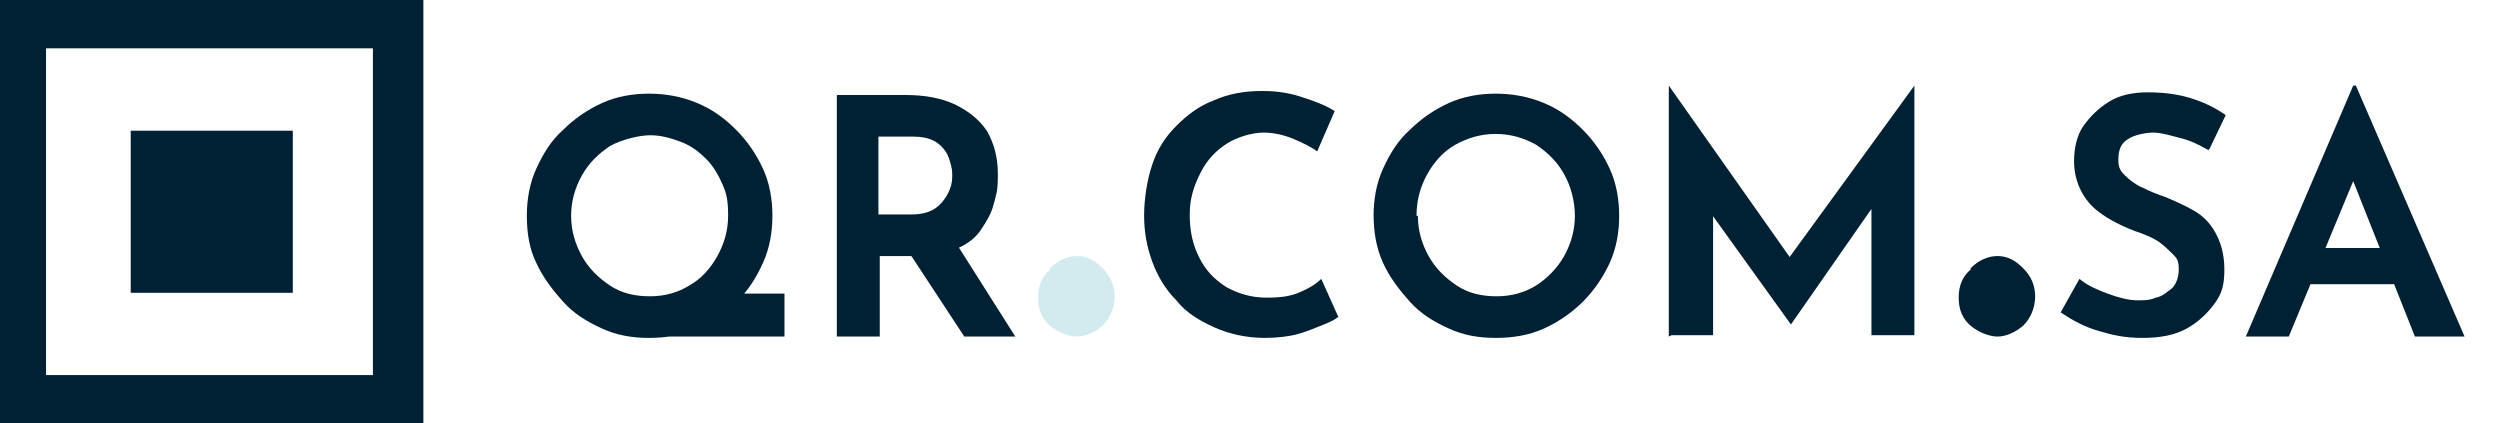
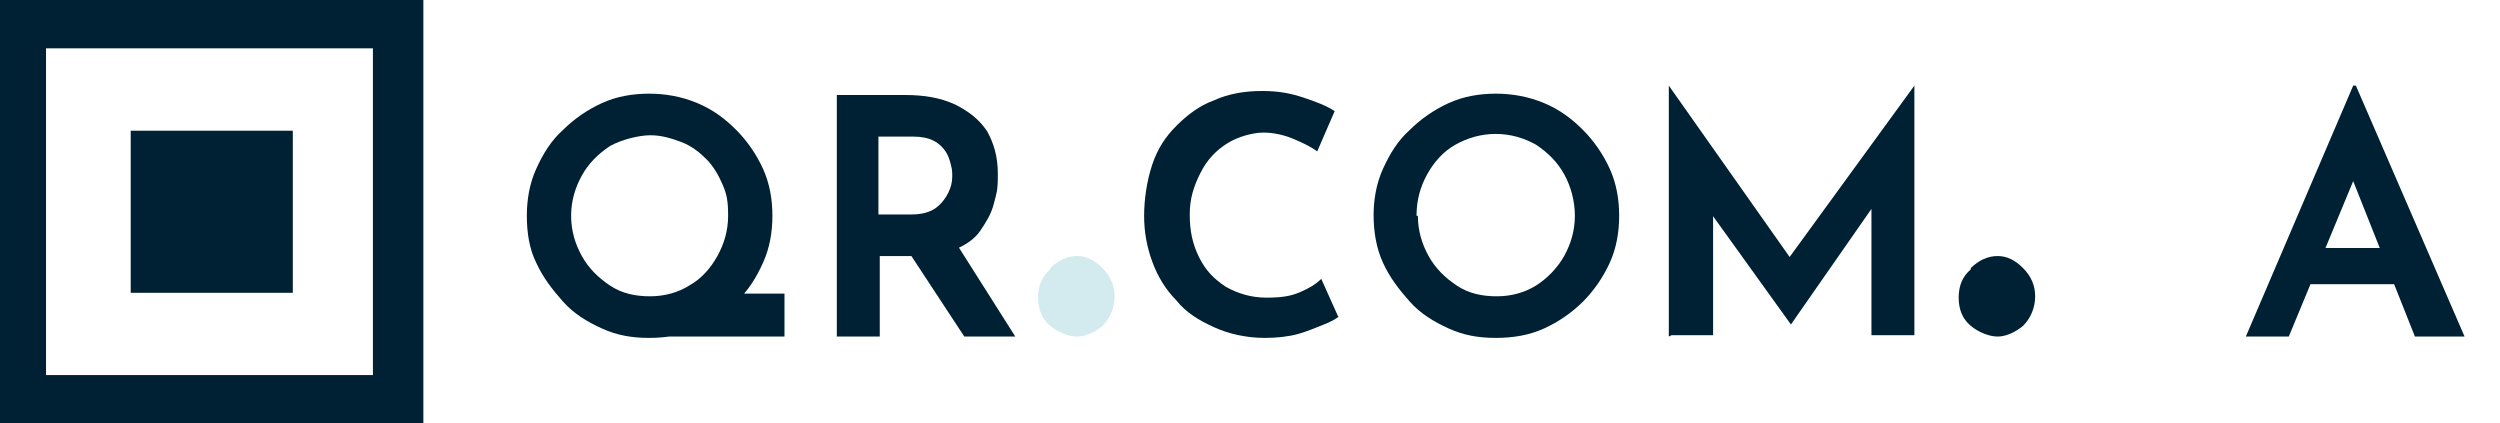
<svg xmlns="http://www.w3.org/2000/svg" id="Layer_1" data-name="Layer 1" viewBox="0 0 186.3 31.55">
  <defs>
    <style>
      .cls-1 {
        fill: #002134;
      }

      .cls-2 {
        fill: #d3eaef;
      }
    </style>
  </defs>
  <g id="TEXTS">
    <path class="cls-1" d="M39.26,16.08c0-1.2.2-2.4.7-3.5s1.1-2.1,2-2.9c.8-.8,1.8-1.5,2.9-2s2.3-.7,3.5-.7,2.4.2,3.6.7,2.1,1.2,2.9,2c.8.8,1.5,1.8,2,2.9s.7,2.3.7,3.5-.2,2.4-.7,3.5-1.1,2.1-2,2.9-1.8,1.5-2.9,2c-1.1.5-2.3.7-3.6.7s-2.4-.2-3.5-.7-2.1-1.1-2.9-2-1.5-1.8-2-2.9c-.5-1-.7-2.2-.7-3.5ZM42.56,16.08c0,1.1.3,2.1.8,3s1.2,1.6,2.1,2.2,1.9.8,3,.8,2.1-.3,2.9-.8c.9-.5,1.6-1.3,2.1-2.2s.8-1.9.8-3-.1-1.6-.4-2.3c-.3-.7-.7-1.4-1.2-1.9s-1.1-1-1.9-1.3-1.5-.5-2.3-.5-2.1.3-3,.8c-.9.6-1.6,1.3-2.1,2.2s-.8,1.9-.8,3ZM52.76,21.88h5.7v3.2h-10l4.2-3.2h.1Z" />
    <path class="cls-1" d="M67.46,7.08c1.4,0,2.6.2,3.7.7,1,.5,1.8,1.1,2.4,2,.5.9.8,1.9.8,3.2s-.1,1.4-.3,2.2-.6,1.4-1,2-1.1,1.1-1.9,1.4-1.8.5-3,.5h-2.6v6h-3.2V7.08h5.2-.1ZM67.96,15.98c.8,0,1.4-.2,1.8-.5s.7-.7.9-1.1c.2-.4.3-.8.3-1.2s0-.5-.1-.9-.2-.7-.4-1c-.2-.3-.5-.6-.9-.8s-.9-.3-1.5-.3h-2.6v5.8h2.6-.1ZM71.16,17.98l4.5,7.1h-3.8l-4.6-7h3.9v-.1Z" />
    <path class="cls-2" d="M78.26,19.98c.6-.6,1.3-.9,2-.9s1.3.3,1.9.9.9,1.3.9,2.1-.3,1.6-.9,2.2c-.6.5-1.3.8-1.9.8s-1.4-.3-2-.8-.9-1.2-.9-2.1.3-1.6.9-2.1h0v-.1Z" />
    <path class="cls-1" d="M99.76,23.58c-.2.2-.6.4-1.1.6s-1.2.5-1.9.7-1.6.3-2.5.3c-1.4,0-2.7-.3-3.8-.8s-2.1-1.1-2.8-2c-.8-.8-1.4-1.8-1.8-2.9s-.6-2.2-.6-3.4.2-2.6.6-3.8,1-2.1,1.8-2.9c.8-.8,1.7-1.5,2.8-1.9,1.1-.5,2.3-.7,3.6-.7s2.2.2,3.1.5,1.7.6,2.3,1l-1.3,3c-.4-.3-1-.6-1.7-.9s-1.5-.5-2.3-.5-1.9.3-2.7.8c-.8.5-1.5,1.2-2,2.2s-.8,1.9-.8,3.1.2,2.2.7,3.2,1.1,1.6,2,2.2c.9.5,1.9.8,3,.8s1.8-.1,2.5-.4,1.2-.6,1.6-1l1.3,2.9h0s0-.1,0-.1Z" />
    <path class="cls-1" d="M102.36,16.08c0-1.2.2-2.4.7-3.5s1.1-2.1,2-2.9c.8-.8,1.8-1.5,2.9-2s2.3-.7,3.5-.7,2.4.2,3.6.7,2.1,1.2,2.9,2,1.5,1.8,2,2.9.7,2.3.7,3.5-.2,2.4-.7,3.5-1.2,2.1-2,2.9-1.8,1.5-2.9,2-2.3.7-3.6.7-2.4-.2-3.5-.7-2.1-1.1-2.9-2-1.5-1.8-2-2.9-.7-2.3-.7-3.6v.1ZM105.66,16.08c0,1.1.3,2.1.8,3s1.2,1.6,2.1,2.2,1.9.8,3,.8,2.1-.3,2.9-.8,1.6-1.3,2.1-2.2.8-1.9.8-3-.3-2.2-.8-3.1-1.2-1.6-2.1-2.2c-.9-.5-1.9-.8-3-.8s-2.1.3-3,.8-1.6,1.3-2.1,2.2-.8,1.9-.8,3.1h.1Z" />
    <path class="cls-1" d="M124.36,25.08V6.38h0l9.8,13.9-1.4-.3,9.9-13.6h0v18.6h-3.2v-11.3l.2,1.6-6.2,8.9h0l-6.4-8.9.6-1.5v11.2h-3.1s-.2.1-.2.1Z" />
    <path class="cls-1" d="M146.86,19.98c.6-.6,1.3-.9,2-.9s1.3.3,1.9.9.9,1.3.9,2.1-.3,1.6-.9,2.2c-.6.5-1.3.8-1.9.8s-1.4-.3-2-.8-.9-1.2-.9-2.1.3-1.6.9-2.1h0v-.1Z" />
-     <path class="cls-1" d="M164.56,11.18c-.7-.4-1.3-.7-2.1-.9s-1.4-.4-2-.4-1.5.2-1.9.5c-.5.3-.7.8-.7,1.5s.2.9.5,1.2.8.7,1.3.9c.6.3,1.1.5,1.7.7.7.3,1.4.6,2.1,1s1.2.9,1.6,1.6c.4.7.7,1.6.7,2.8s-.2,1.8-.7,2.5-1.2,1.4-2.1,1.9-2,.7-3.3.7-2.2-.2-3.2-.5c-1.1-.3-2-.8-2.9-1.4l1.4-2.5c.6.5,1.3.8,2.1,1.1.8.3,1.6.5,2.2.5s.9,0,1.4-.2c.5-.1.8-.4,1.2-.7.3-.3.5-.8.5-1.4s-.1-.8-.4-1.1-.6-.6-1-.9-.9-.5-1.4-.7c-.6-.2-1.1-.4-1.7-.7s-1.1-.6-1.6-1-.9-.9-1.2-1.5-.5-1.3-.5-2.2.2-1.9.7-2.6,1.1-1.3,1.9-1.8,1.8-.7,2.9-.7c1.4,0,2.5.2,3.4.5s1.7.7,2.4,1.2l-1.2,2.5h0l-.1.1h0Z" />
    <path class="cls-1" d="M167.36,25.08l8-18.7h.2l8.1,18.7h-3.7l-5.4-13.6,2.3-1.6-6.3,15.2h-3.2ZM172.66,18.48h5.7l1.1,2.7h-7.9l1-2.7h.1,0Z" />
  </g>
  <rect class="cls-1" x="9.74" y="9.74" width="12.08" height="12.08" />
  <path class="cls-1" d="M0,0v31.55h31.55V0H0ZM27.79,27.95H3.43V3.6h24.36v24.36h0Z" />
</svg>